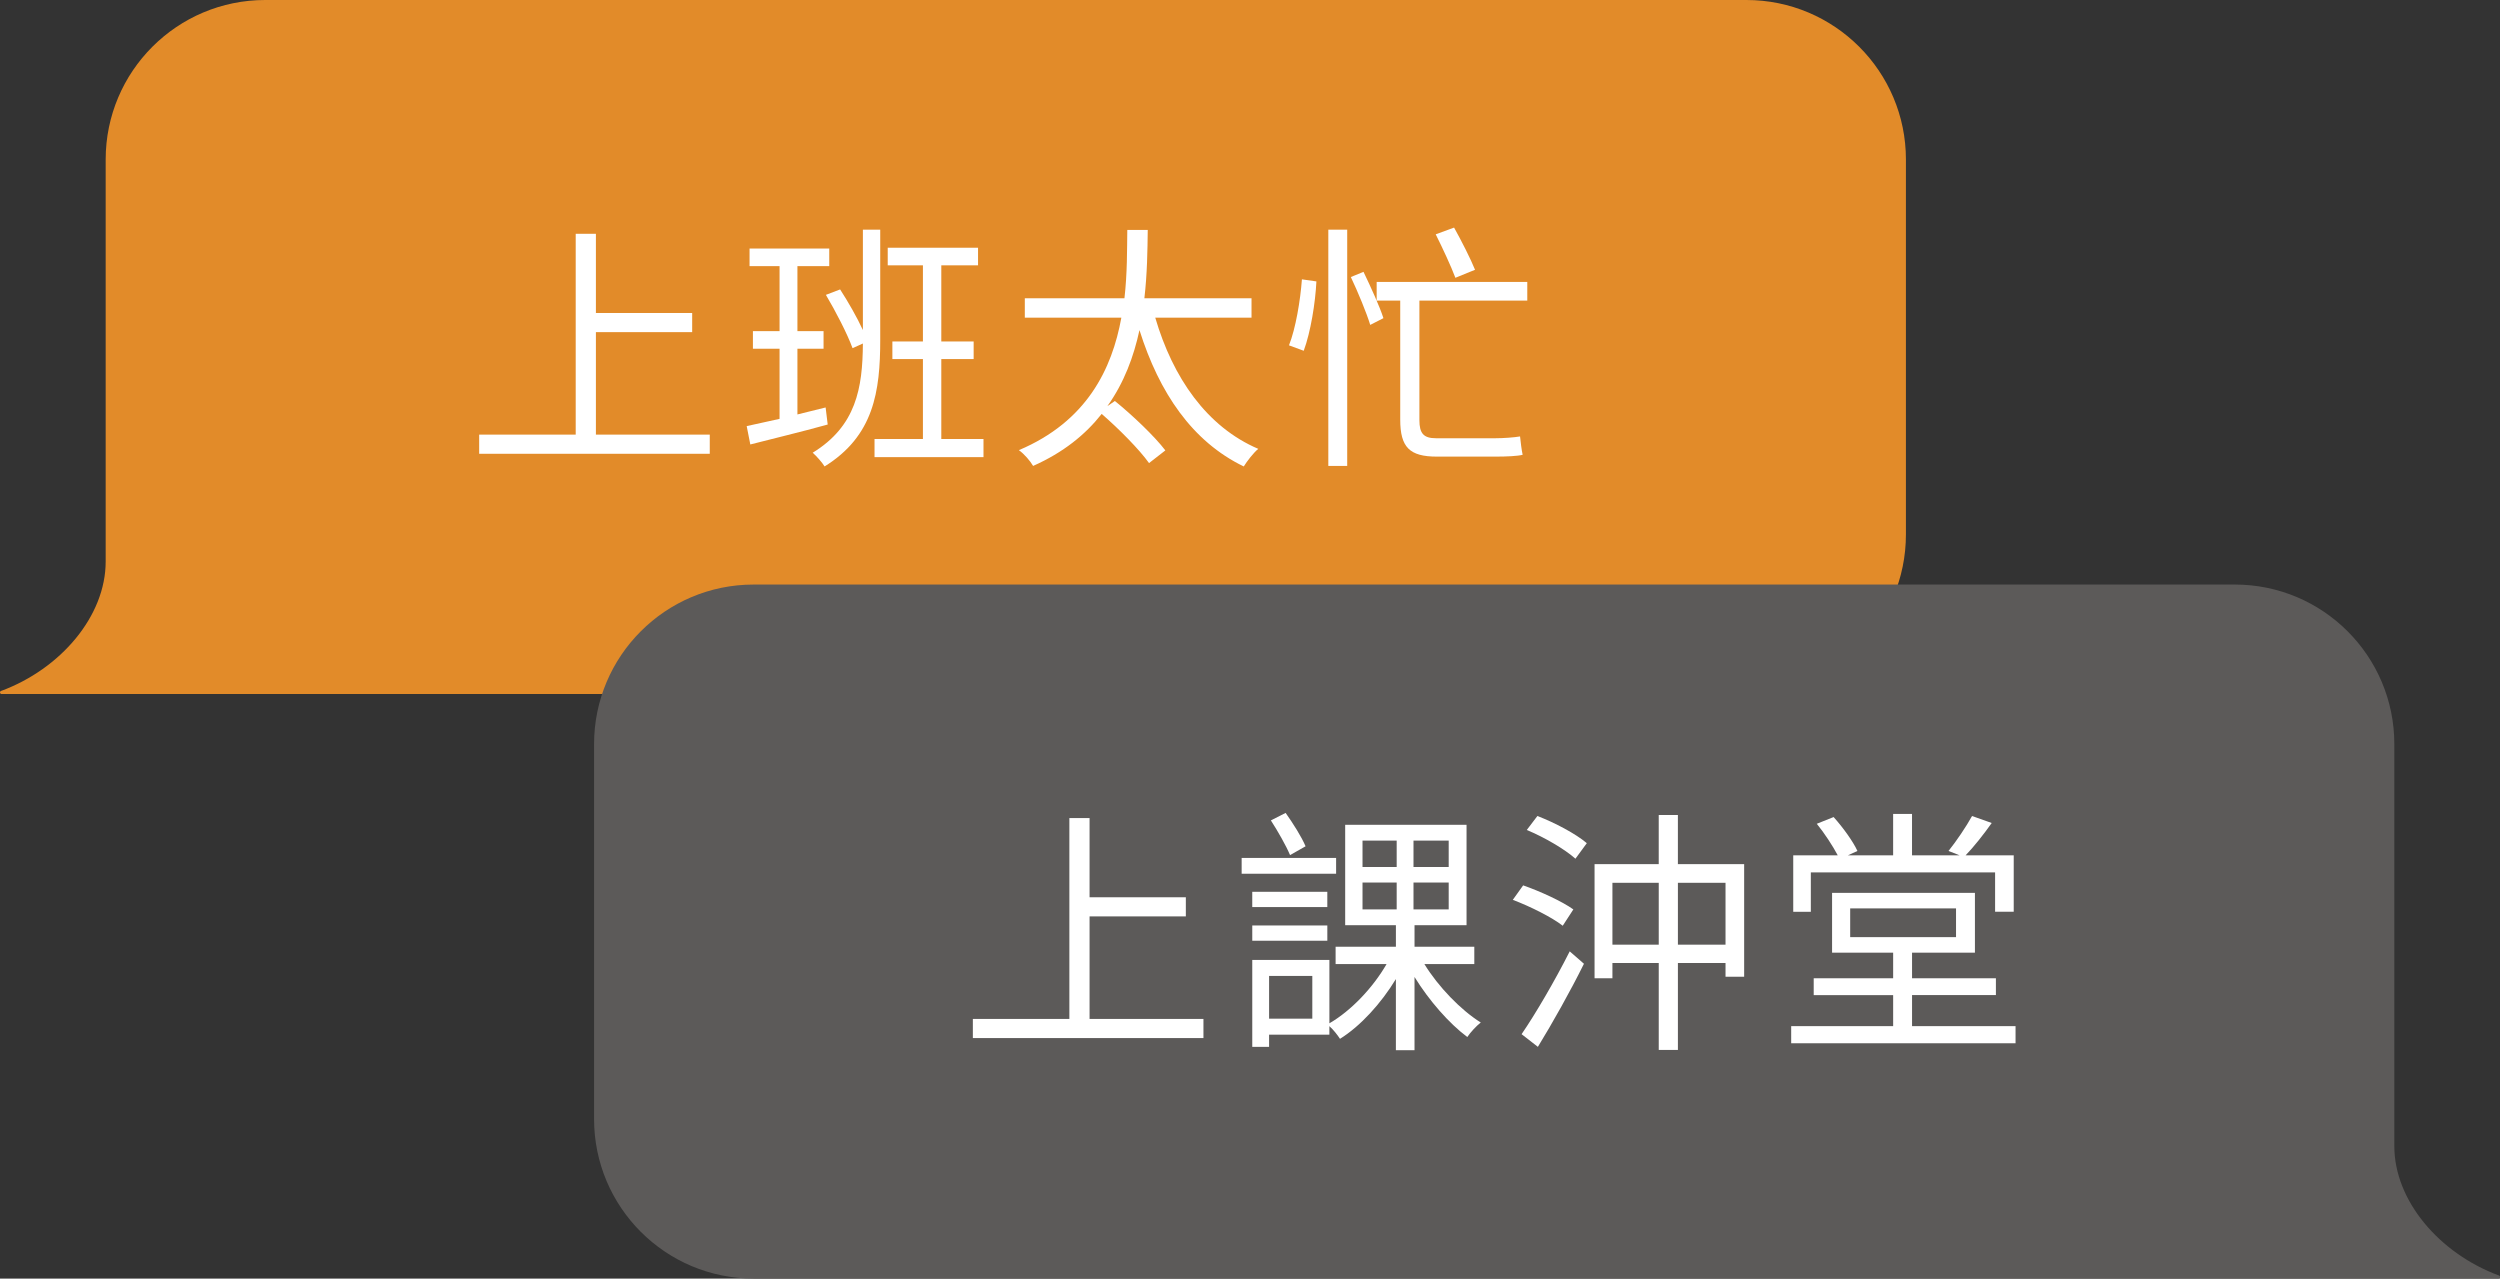
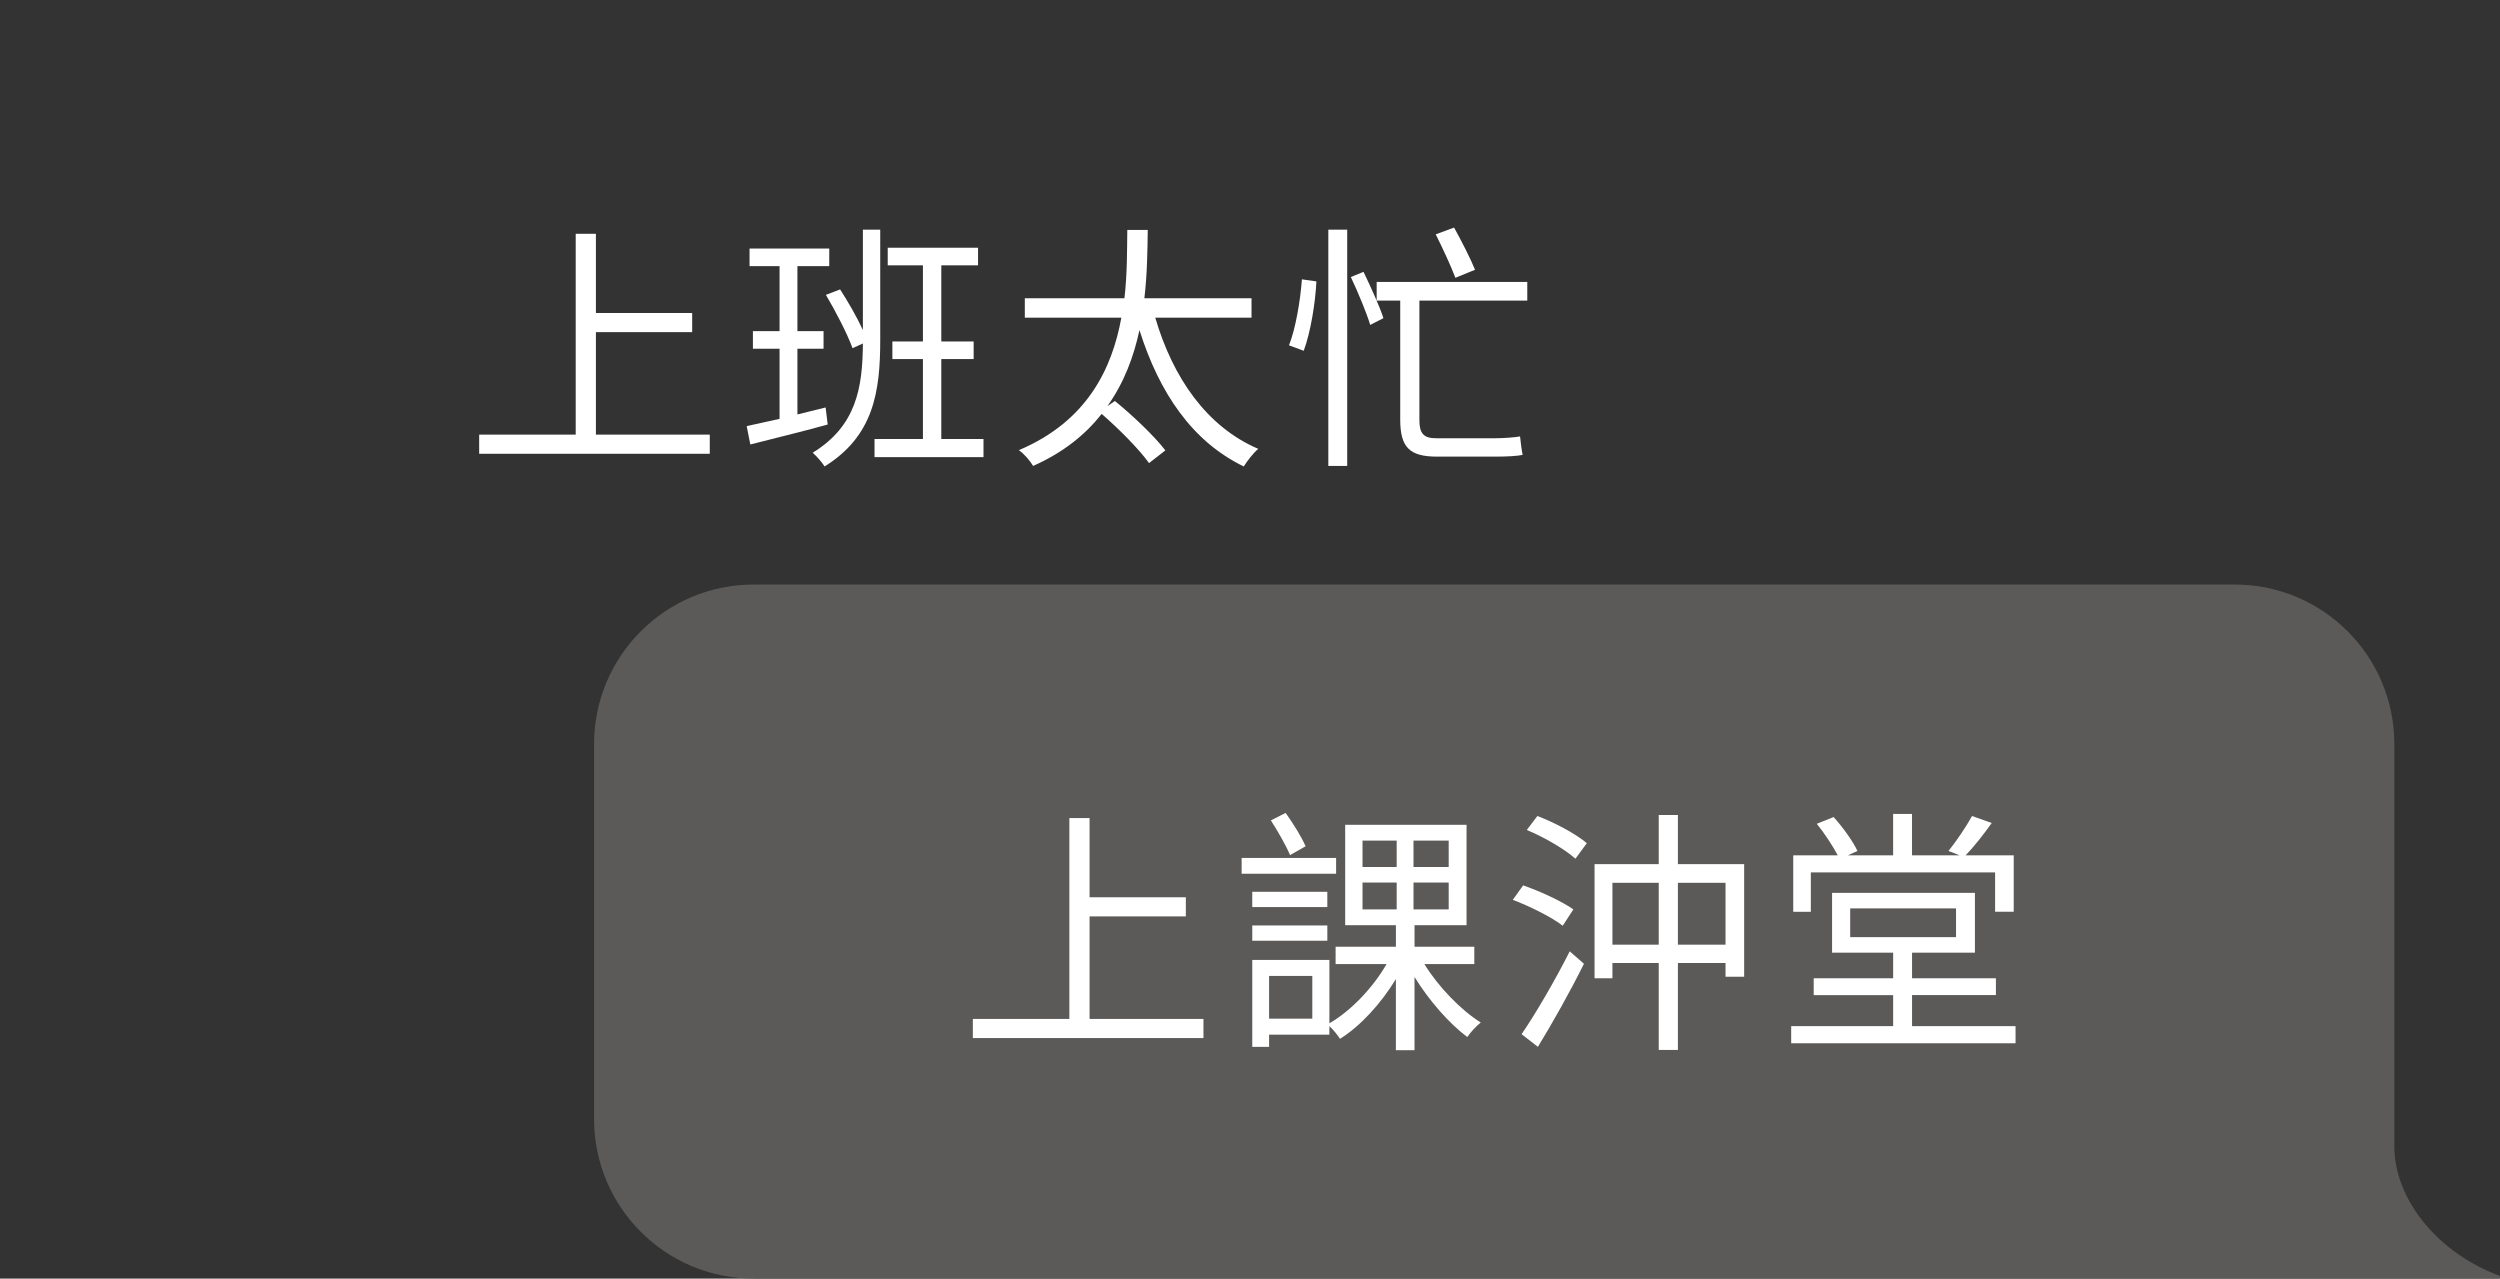
<svg xmlns="http://www.w3.org/2000/svg" version="1.1" id="Layer_1" x="0px" y="0px" width="173.934px" height="88.955px" viewBox="0 0 173.934 88.955" style="enable-background:new 0 0 173.934 88.955;" xml:space="preserve">
  <rect x="0" y="0" width="173.934" height="88.955" fill="#333333" stroke="none" />
  <style type="text/css">

	.st0{fill:#E28B29;}
	.st1{fill:#5C5A59;}
	.st2{fill:#FFFFFF;}

</style>
  <g>
-     <path class="st0" d="M121.5,48.286c6.131,0,11.102-4.97,11.102-11.101V11.101C132.602,4.97,127.631,0,121.5,0H18.454   C12.323,0,7.352,4.97,7.352,11.101v27.973c0,3.776-3.115,7.46-7.281,8.999c-0.115,0.043-0.082,0.213,0.041,0.213L121.5,48.286z" />
    <path class="st1" d="M52.433,88.955c-6.131,0-11.101-4.97-11.101-11.101V51.77c0-6.131,4.97-11.101,11.101-11.101h103.048   c6.13,0,11.101,4.97,11.101,11.101v27.973c0,3.776,3.116,7.46,7.281,8.999c0.115,0.043,0.083,0.213-0.04,0.213L52.433,88.955z" />
    <g>
      <path class="st2" d="M49.381,30.238v1.333H33.338v-1.333h6.716V16.266h1.405v5.51h6.698v1.332h-6.698v7.13H49.381z" />
      <path class="st2" d="M57.586,29.536c-1.873,0.522-3.853,0.99-5.384,1.387l-0.252-1.278c0.63-0.126,1.422-0.324,2.287-0.504v-4.88    h-1.854v-1.225h1.854v-4.519h-2.088v-1.225h5.545v1.225h-2.214v4.519h1.818v1.225h-1.818v4.573l1.962-0.486L57.586,29.536z     M61.241,23.63c0,3.619-0.45,6.697-3.872,8.822c-0.162-0.27-0.576-0.738-0.828-0.954c3.025-1.854,3.475-4.501,3.493-7.599    l-0.72,0.324c-0.36-0.99-1.17-2.557-1.854-3.709l0.99-0.378c0.558,0.864,1.17,1.927,1.584,2.827v-6.986h1.207V23.63z     M68.425,30.544v1.26h-7.581v-1.26h3.367v-5.563h-2.125v-1.225h2.125v-5.294h-2.449v-1.225h6.284v1.225H65.49v5.294h2.25v1.225    h-2.25v5.563H68.425z" />
      <path class="st2" d="M80.375,22.1c1.224,4.177,3.583,7.598,7.166,9.128c-0.342,0.288-0.774,0.847-1.008,1.225    c-3.583-1.729-5.888-5.132-7.256-9.488c-0.396,1.836-1.063,3.654-2.233,5.293l0.522-0.36c1.243,1.009,2.773,2.467,3.511,3.439    l-1.134,0.882c-0.666-0.936-2.089-2.376-3.295-3.421c-1.134,1.44-2.665,2.683-4.771,3.619c-0.198-0.342-0.612-0.828-0.99-1.098    c4.735-1.999,6.482-5.654,7.13-9.219H71.3V20.75h6.932c0.198-1.729,0.18-3.385,0.198-4.754h1.423    c-0.018,1.404-0.036,3.043-0.234,4.754h7.454V22.1H80.375z" />
      <path class="st2" d="M89.679,24.026c0.468-1.17,0.792-3.133,0.9-4.591l1.008,0.144c-0.072,1.477-0.396,3.512-0.882,4.826    L89.679,24.026z M92.416,15.978h1.314v16.438h-1.314V15.978z M94.864,18.913c0.504,1.044,1.134,2.431,1.386,3.223l-0.918,0.469    c-0.252-0.828-0.846-2.269-1.35-3.331L94.864,18.913z M98.753,20.912v8.318c0,0.918,0.288,1.26,1.152,1.26h4.141    c0.522,0,1.314-0.054,1.71-0.126c0.036,0.36,0.108,0.955,0.18,1.278c-0.342,0.091-1.117,0.127-1.909,0.127h-4.051    c-1.909,0-2.557-0.648-2.557-2.575v-8.282h-1.639v-1.297h10.479v1.297H98.753z M101.256,19.327    c-0.288-0.774-0.882-2.053-1.368-3.024l1.278-0.469c0.522,0.937,1.152,2.179,1.458,2.936L101.256,19.327z" />
    </g>
    <g>
      <path class="st2" d="M83.728,70.889v1.333H67.685v-1.333H74.4V56.917h1.405v5.51h6.698v1.332h-6.698v7.13H83.728z" />
      <path class="st2" d="M92.958,60.788h-6.572v-1.099h6.572V60.788z M99.098,67.072c0.972,1.584,2.539,3.204,3.925,4.068    c-0.306,0.234-0.72,0.685-0.937,1.009c-1.26-0.937-2.665-2.539-3.673-4.178v5.096h-1.296v-4.951    c-1.026,1.692-2.467,3.277-3.889,4.159c-0.162-0.252-0.468-0.648-0.738-0.882v0.594h-4.195v0.847h-1.17v-6.05h5.366v4.411    c1.495-0.864,3.025-2.467,3.979-4.123h-3.547v-1.207h4.195v-1.494h-3.529v-6.986h8.444v6.986h-3.619v1.494h4.159v1.207H99.098z     M92.346,63.11h-5.222v-1.063h5.222V63.11z M87.125,64.389h5.222v1.063h-5.222V64.389z M91.302,67.9h-3.007v2.971h3.007V67.9z     M89.753,59.492c-0.27-0.648-0.846-1.657-1.333-2.413l1.026-0.522c0.522,0.738,1.116,1.675,1.387,2.323L89.753,59.492z     M94.795,60.32h2.377v-1.836h-2.377V60.32z M94.795,63.272h2.377V61.4h-2.377V63.272z M100.791,58.483h-2.449v1.836h2.449V58.483z     M100.791,61.4h-2.449v1.872h2.449V61.4z" />
      <path class="st2" d="M108.726,64.407c-0.738-0.576-2.233-1.333-3.475-1.801l0.72-1.008c1.188,0.415,2.719,1.117,3.493,1.674    L108.726,64.407z M105.862,71.951c0.955-1.387,2.323-3.727,3.349-5.762l0.99,0.864c-0.936,1.891-2.178,4.105-3.205,5.78    L105.862,71.951z M106.961,56.773c1.188,0.45,2.683,1.242,3.439,1.89l-0.792,1.081c-0.72-0.648-2.16-1.495-3.385-1.999    L106.961,56.773z M121.347,60.122v7.833h-1.296V67h-3.313v6.05h-1.333V67h-3.223v1.063h-1.243v-7.941h4.465v-3.421h1.333v3.421    H121.347z M115.405,65.722v-4.304h-3.223v4.304H115.405z M120.051,65.722v-4.304h-3.313v4.304H120.051z" />
      <path class="st2" d="M140.229,71.394v1.188h-15.61v-1.188h7.094v-2.161h-5.527v-1.17h5.527v-1.783h-4.249V62.12h9.939v4.159    h-4.375v1.783h5.834v1.17h-5.834v2.161H140.229z M125.987,63.435h-1.225V59.51h3.097c-0.342-0.648-0.918-1.531-1.458-2.197    l1.17-0.468c0.648,0.72,1.351,1.692,1.657,2.359l-0.667,0.306h3.151v-2.881h1.314v2.881h3.313l-0.774-0.306    c0.54-0.667,1.242-1.71,1.638-2.431l1.369,0.486c-0.576,0.811-1.243,1.657-1.819,2.251h3.349v3.925h-1.296v-2.737h-12.82V63.435z     M128.724,65.199h7.364V63.2h-7.364V65.199z" />
    </g>
  </g>
</svg>